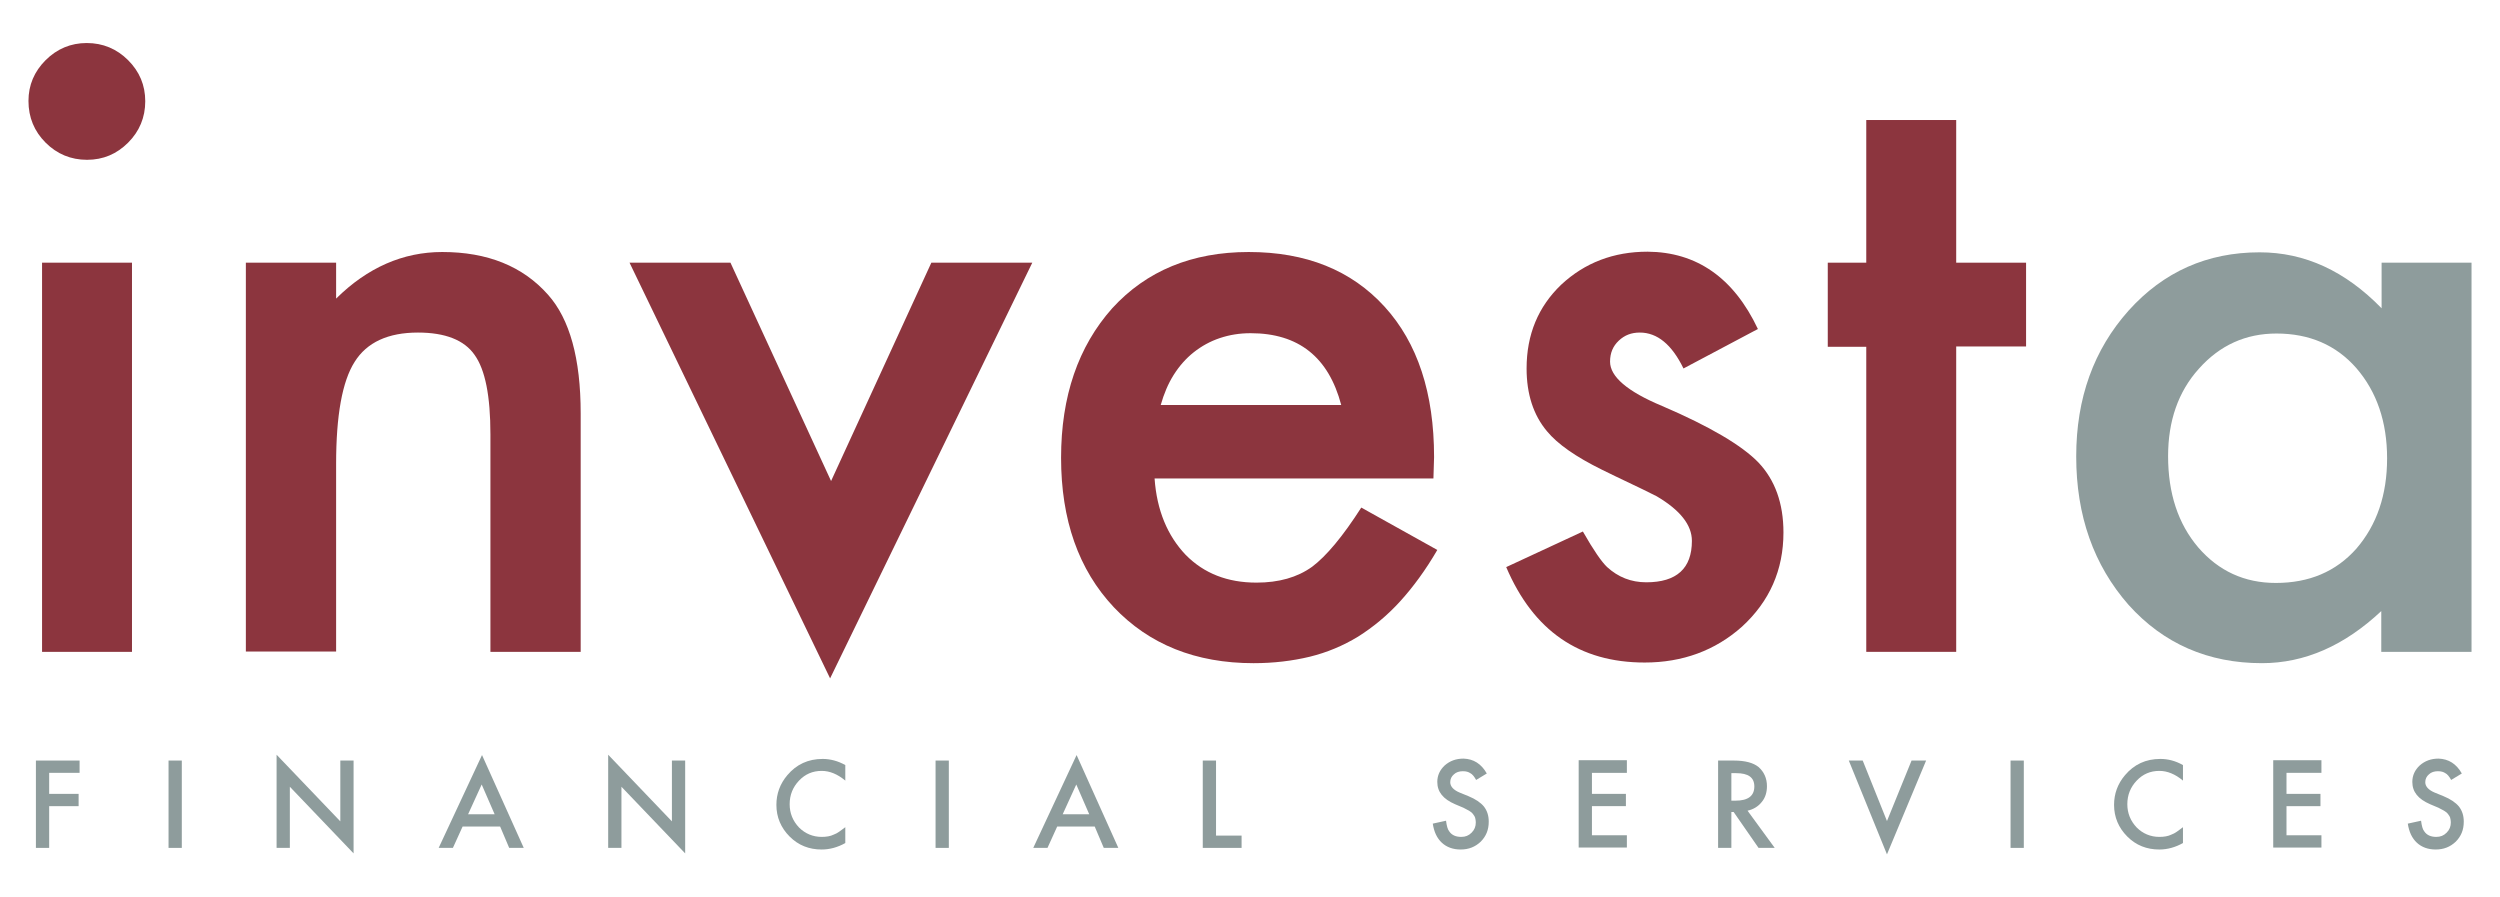
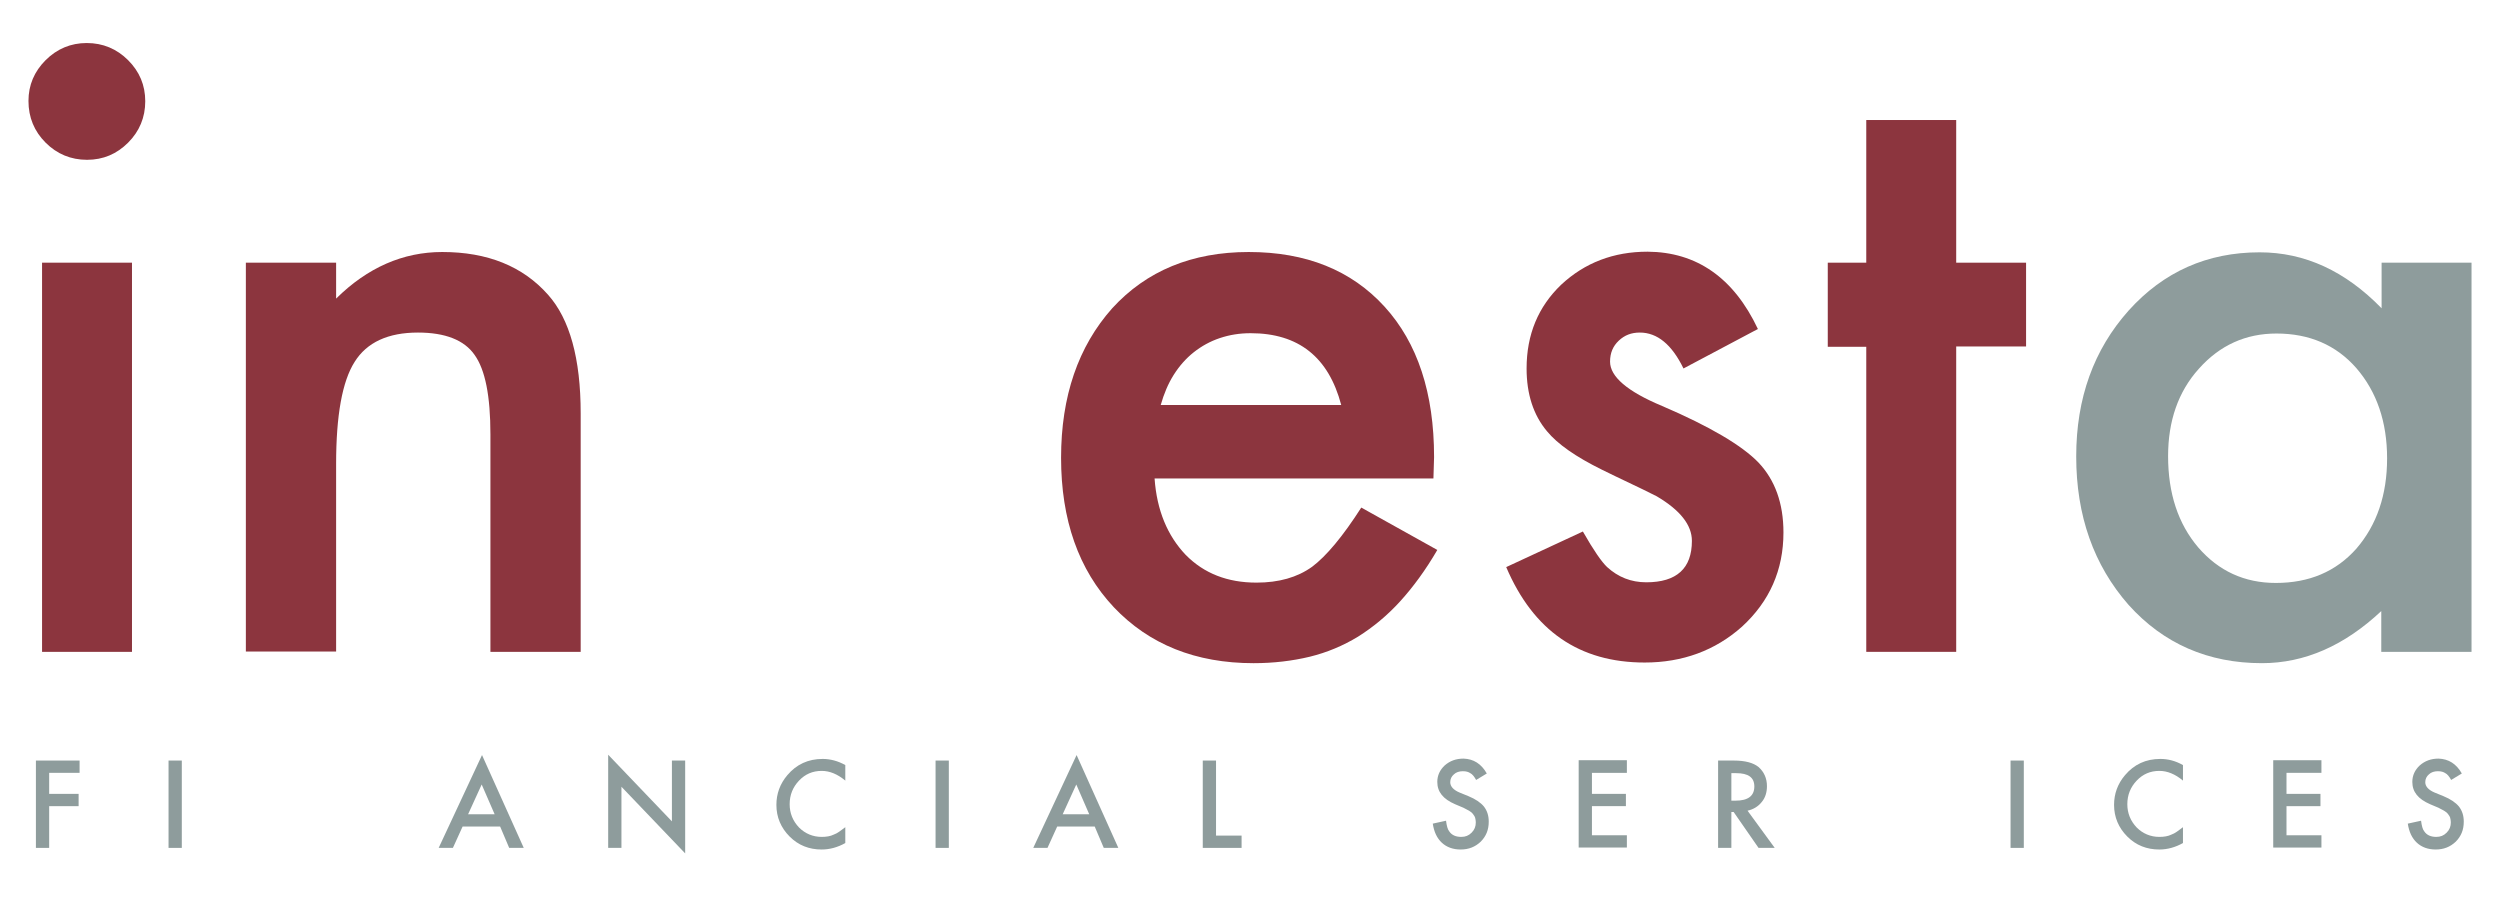
<svg xmlns="http://www.w3.org/2000/svg" version="1.1" id="Layer_1" x="0px" y="0px" viewBox="0 0 772.8 277.4" style="enable-background:new 0 0 772.8 277.4;" xml:space="preserve">
  <style type="text/css"> .st0{fill:#8c353e;} .st1{fill:#8E9C9C;} </style>
  <g>
    <g>
      <path class="st0" d="M8.8,31.2c0-4.9,1.8-9.1,5.3-12.6c3.5-3.5,7.8-5.3,12.7-5.3c5,0,9.3,1.8,12.8,5.3c3.5,3.5,5.3,7.7,5.3,12.7 c0,5-1.8,9.3-5.3,12.8c-3.5,3.5-7.7,5.3-12.7,5.3c-5,0-9.3-1.8-12.8-5.3C10.6,40.6,8.8,36.3,8.8,31.2z M40.8,81.2v120.3H13V81.2 H40.8z" />
      <path class="st0" d="M76,81.2h27.9v11.1c9.7-9.6,20.7-14.4,32.8-14.4c14,0,24.9,4.4,32.7,13.2c6.7,7.5,10.1,19.7,10.1,36.7v73.7 h-27.9v-67.2c0-11.9-1.6-20-4.9-24.6c-3.2-4.6-9.1-6.9-17.5-6.9c-9.2,0-15.8,3-19.6,9.1c-3.8,6-5.7,16.5-5.7,31.5v58H76V81.2z" />
-       <path class="st0" d="M225.8,81.2l31.1,67.5l31-67.5h31.2l-62.5,128.5l-62-128.5H225.8z" />
      <path class="st0" d="M443.1,147.9h-86.2c0.7,9.9,4,17.7,9.6,23.6c5.7,5.8,13,8.6,21.9,8.6c6.9,0,12.6-1.6,17.2-4.9 c4.4-3.3,9.5-9.4,15.2-18.3l23.5,13.1c-3.6,6.2-7.5,11.5-11.5,15.9c-4,4.4-8.4,8-13,10.9c-4.6,2.8-9.6,4.9-14.9,6.2 c-5.4,1.3-11.2,2-17.4,2c-17.9,0-32.3-5.8-43.2-17.3c-10.9-11.6-16.3-27-16.3-46.2c0-19,5.3-34.4,15.8-46.2 c10.6-11.6,24.7-17.4,42.2-17.4c17.7,0,31.7,5.6,42,16.9c10.2,11.2,15.3,26.7,15.3,46.5L443.1,147.9z M414.6,125.2 c-3.9-14.8-13.2-22.2-28-22.2c-3.4,0-6.5,0.5-9.5,1.5c-3,1-5.7,2.5-8.1,4.4c-2.4,1.9-4.5,4.3-6.2,7s-3,5.8-4,9.3H414.6z" />
      <path class="st0" d="M543.4,101.7l-23,12.2c-3.6-7.4-8.1-11.1-13.5-11.1c-2.6,0-4.7,0.8-6.5,2.5c-1.8,1.7-2.7,3.8-2.7,6.5 c0,4.6,5.3,9.2,16.1,13.7c14.7,6.3,24.7,12.2,29.8,17.5c5.1,5.4,7.7,12.6,7.7,21.6c0,11.6-4.3,21.3-12.8,29.1 c-8.3,7.4-18.4,11.1-30.1,11.1c-20.2,0-34.4-9.8-42.8-29.5l23.7-11c3.3,5.8,5.8,9.4,7.5,11c3.4,3.1,7.4,4.7,12.1,4.7 c9.4,0,14.1-4.3,14.1-12.8c0-4.9-3.6-9.5-10.9-13.8c-2.8-1.4-5.6-2.8-8.4-4.1c-2.8-1.3-5.6-2.7-8.5-4.1c-8.1-4-13.7-7.9-17-11.9 c-4.2-5-6.3-11.5-6.3-19.4c0-10.5,3.6-19.1,10.7-25.9c7.3-6.8,16.2-10.2,26.7-10.2C524.4,77.9,535.9,85.8,543.4,101.7z" />
      <path class="st0" d="M604.7,107.2v94.3h-27.8v-94.3h-11.9V81.2h11.9V37.1h27.8v44.1h21.6v25.9H604.7z" />
      <path class="st1" d="M736.1,81.2H764v120.3h-27.9v-12.6c-11.4,10.7-23.7,16.1-36.9,16.1c-16.6,0-30.4-6-41.2-18 c-10.8-12.3-16.2-27.6-16.2-45.9c0-18,5.4-33,16.2-45.1c10.8-12,24.3-18,40.5-18c14,0,26.5,5.8,37.7,17.3V81.2z M670.2,141 c0,11.5,3.1,20.9,9.3,28.2c6.3,7.3,14.3,11,24,11c10.3,0,18.6-3.5,24.9-10.6c6.3-7.3,9.5-16.6,9.5-27.9c0-11.3-3.2-20.6-9.5-27.9 c-6.3-7.2-14.6-10.7-24.7-10.7c-9.5,0-17.5,3.6-24,10.9C673.3,121.1,670.2,130.2,670.2,141z" />
    </g>
    <g>
      <path class="st1" d="M24.6,238.9h-9.4v6.5h9.1v3.8h-9.1v12.9h-4.1v-27h13.5V238.9z" />
      <path class="st1" d="M56.2,235.1v27h-4.1v-27H56.2z" />
-       <path class="st1" d="M85.5,262.1v-28.8l19.7,20.6v-18.8h4.1v28.7l-19.7-20.6v18.9H85.5z" />
      <path class="st1" d="M154.6,255.5H143l-3,6.6h-4.4l13.4-28.7l12.9,28.7h-4.5L154.6,255.5z M152.9,251.7l-4-9.2l-4.2,9.2H152.9z" />
      <path class="st1" d="M188,262.1v-28.8l19.7,20.6v-18.8h4.1v28.7l-19.7-20.6v18.9H188z" />
      <path class="st1" d="M261.3,236.5v4.8c-2.4-2-4.8-3-7.3-3c-2.8,0-5.1,1-7,3c-1.9,2-2.9,4.4-2.9,7.3c0,2.8,1,5.2,2.9,7.2 c1.9,1.9,4.3,2.9,7,2.9c1.4,0,2.7-0.2,3.7-0.7c0.6-0.2,1.1-0.5,1.7-0.9c0.6-0.4,1.2-0.9,1.9-1.4v4.9c-2.3,1.3-4.8,2-7.3,2 c-3.9,0-7.2-1.3-9.9-4c-2.7-2.7-4.1-6-4.1-9.8c0-3.4,1.1-6.5,3.4-9.2c2.8-3.3,6.4-5,10.9-5C256.6,234.6,259,235.2,261.3,236.5z" />
      <path class="st1" d="M293.3,235.1v27h-4.1v-27H293.3z" />
      <path class="st1" d="M338.4,255.5h-11.6l-3,6.6h-4.4l13.4-28.7l12.9,28.7h-4.5L338.4,255.5z M336.7,251.7l-4-9.2l-4.2,9.2H336.7z" />
      <path class="st1" d="M375.9,235.1v23.2h7.9v3.8h-12v-27H375.9z" />
      <path class="st1" d="M459.6,239.1l-3.3,2c-0.6-1.1-1.2-1.8-1.8-2.1c-0.6-0.4-1.3-0.6-2.3-0.6c-1.1,0-2.1,0.3-2.8,1 c-0.7,0.6-1.1,1.4-1.1,2.4c0,1.3,1,2.4,2.9,3.2l2.7,1.1c2.2,0.9,3.8,2,4.8,3.2c1,1.3,1.5,2.8,1.5,4.7c0,2.5-0.8,4.5-2.5,6.2 c-1.7,1.6-3.7,2.4-6.2,2.4c-2.3,0-4.3-0.7-5.8-2.1c-1.5-1.4-2.4-3.3-2.8-5.9l4.1-0.9c0.2,1.6,0.5,2.7,1,3.3 c0.8,1.2,2.1,1.7,3.7,1.7c1.3,0,2.3-0.4,3.2-1.3s1.3-1.9,1.3-3.2c0-0.5-0.1-1-0.2-1.4c-0.1-0.4-0.4-0.8-0.7-1.2 c-0.3-0.4-0.7-0.7-1.2-1s-1.1-0.6-1.7-0.9l-2.6-1.1c-3.7-1.6-5.5-3.8-5.5-6.9c0-2,0.8-3.7,2.3-5.1c1.6-1.4,3.5-2.1,5.8-2.1 C455.5,234.6,457.9,236.1,459.6,239.1z" />
      <path class="st1" d="M502.9,238.9h-10.8v6.5h10.5v3.8h-10.5v9h10.8v3.8H488v-27h14.9V238.9z" />
      <path class="st1" d="M540.2,250.6l8.4,11.5h-5l-7.7-11.1h-0.7v11.1h-4.1v-27h4.8c3.6,0,6.1,0.7,7.7,2c1.7,1.5,2.6,3.5,2.6,5.9 c0,1.9-0.5,3.6-1.6,4.9C543.5,249.3,542,250.2,540.2,250.6z M535.2,247.5h1.3c3.9,0,5.8-1.5,5.8-4.4c0-2.8-1.9-4.1-5.6-4.1h-1.5 V247.5z" />
-       <path class="st1" d="M575.8,235.1l7.5,18.7l7.6-18.7h4.5l-12.1,29l-11.8-29H575.8z" />
      <path class="st1" d="M625.6,235.1v27h-4.1v-27H625.6z" />
      <path class="st1" d="M674.8,236.5v4.8c-2.4-2-4.8-3-7.3-3c-2.8,0-5.1,1-7,3c-1.9,2-2.9,4.4-2.9,7.3c0,2.8,1,5.2,2.9,7.2 c1.9,1.9,4.3,2.9,7,2.9c1.4,0,2.7-0.2,3.7-0.7c0.6-0.2,1.1-0.5,1.7-0.9c0.6-0.4,1.2-0.9,1.9-1.4v4.9c-2.3,1.3-4.8,2-7.3,2 c-3.9,0-7.2-1.3-9.9-4c-2.7-2.7-4.1-6-4.1-9.8c0-3.4,1.1-6.5,3.4-9.2c2.8-3.3,6.4-5,10.9-5C670.2,234.6,672.5,235.2,674.8,236.5z" />
      <path class="st1" d="M717.6,238.9h-10.8v6.5h10.5v3.8h-10.5v9h10.8v3.8h-14.9v-27h14.9V238.9z" />
      <path class="st1" d="M761,239.1l-3.3,2c-0.6-1.1-1.2-1.8-1.8-2.1c-0.6-0.4-1.3-0.6-2.3-0.6c-1.1,0-2.1,0.3-2.8,1 c-0.7,0.6-1.1,1.4-1.1,2.4c0,1.3,1,2.4,2.9,3.2l2.7,1.1c2.2,0.9,3.8,2,4.8,3.2c1,1.3,1.5,2.8,1.5,4.7c0,2.5-0.8,4.5-2.5,6.2 c-1.7,1.6-3.7,2.4-6.2,2.4c-2.3,0-4.3-0.7-5.8-2.1c-1.5-1.4-2.4-3.3-2.8-5.9l4.1-0.9c0.2,1.6,0.5,2.7,1,3.3 c0.8,1.2,2.1,1.7,3.7,1.7c1.3,0,2.3-0.4,3.2-1.3s1.3-1.9,1.3-3.2c0-0.5-0.1-1-0.2-1.4c-0.1-0.4-0.4-0.8-0.7-1.2 c-0.3-0.4-0.7-0.7-1.2-1s-1.1-0.6-1.7-0.9l-2.6-1.1c-3.7-1.6-5.5-3.8-5.5-6.9c0-2,0.8-3.7,2.3-5.1c1.6-1.4,3.5-2.1,5.8-2.1 C756.9,234.6,759.3,236.1,761,239.1z" />
    </g>
  </g>
  <rect x="-455.4" y="-237.1" style="fill:none;" width="5" height="0" />
</svg>